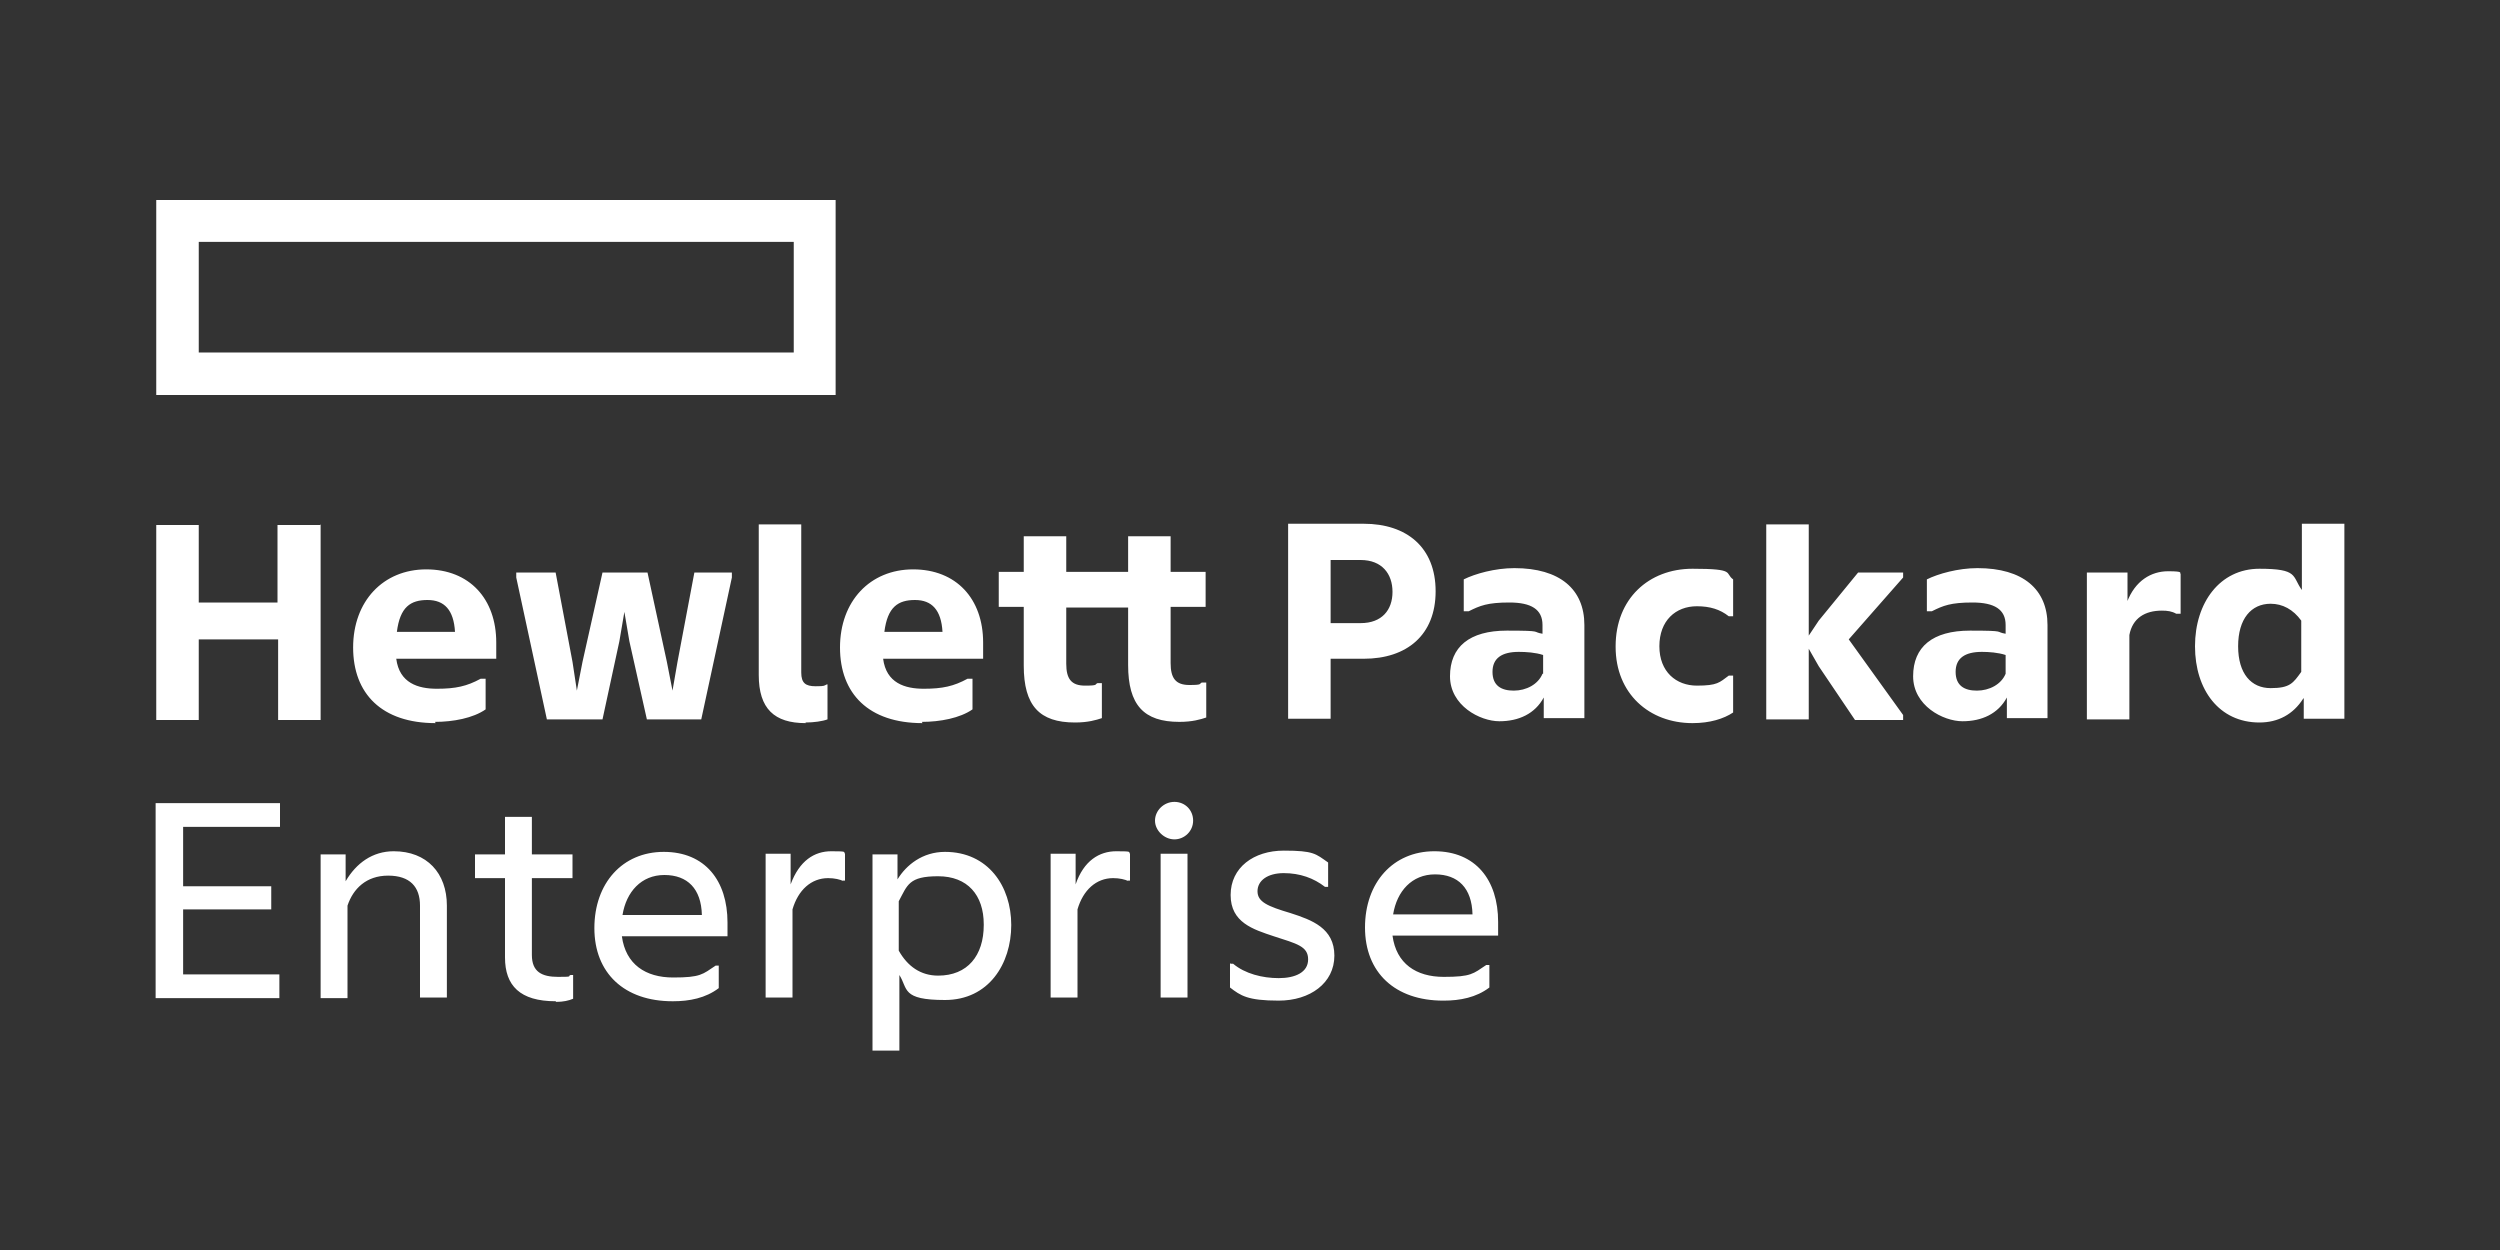
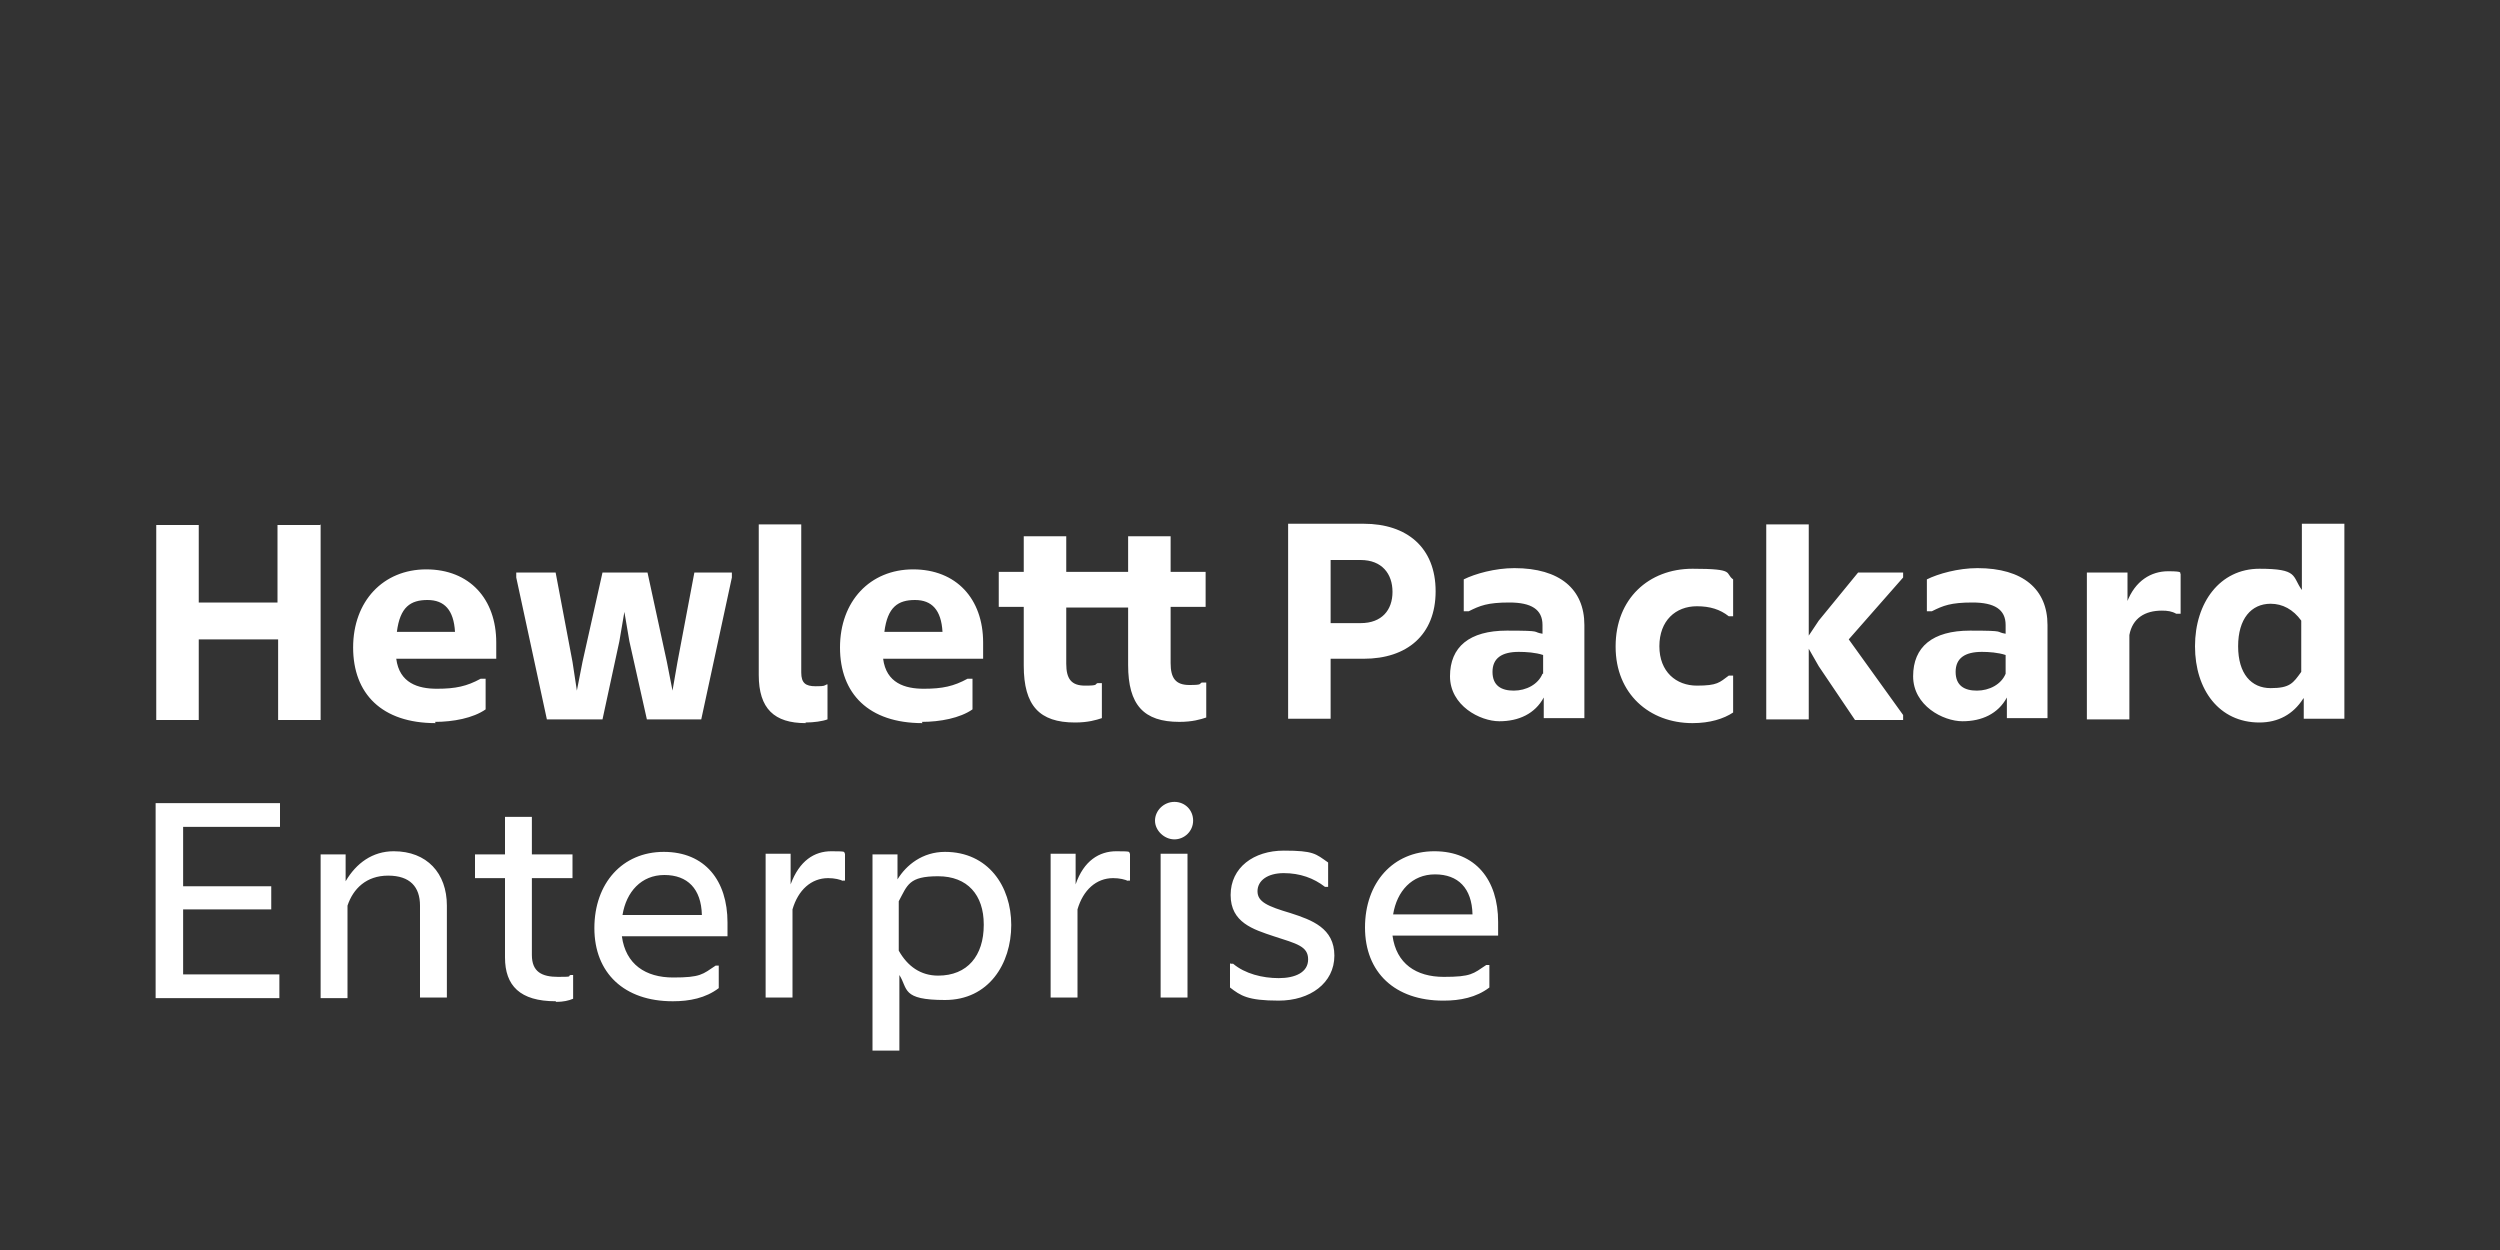
<svg xmlns="http://www.w3.org/2000/svg" id="Layer_1" version="1.1" viewBox="0 0 400 200">
  <rect x="0" y="0" width="400" height="200" fill="#333333" stroke="none" />
  <defs>
    <style>
      .st0 {
        fill: #fff;
      }
    </style>
  </defs>
  <g id="Layer_1-2">
    <g>
-       <path class="st0" d="M25,32v31.2h108.7v-31.2H25ZM127,56.4H31.8v-17.7h95.2v17.6h0Z" />
-       <path class="st0" d="M44.8,128.5v3.8h-15.5v9.5h14.1v3.7h-14.1v10.4h15.4v3.8h-19.8v-31.2h19.8ZM55.6,159.7h-4.3v-23h4v4.3c1.7-2.9,4.3-4.8,7.7-4.8,5.3,0,8.5,3.5,8.5,8.7v14.7h-4.3v-14.7c0-3-1.6-4.8-5.1-4.8s-5.6,2.1-6.5,4.8v14.7h0ZM88.9,160.2c-5.7,0-8.1-2.5-8.1-7v-12.7h-4.8v-3.8h4.8v-6h4.3v6h6.5v3.8h-6.5v12.3c0,2.7,1.6,3.5,4.2,3.5s1.4-.1,2-.3h.4v3.8c-.7.3-1.6.5-2.7.5h0ZM107.6,160.2c-7.7,0-12.5-4.5-12.5-11.7s4.5-12.2,11.1-12.2,10.2,4.6,10.2,11.3v2.2h-16.9c.6,4.5,3.8,6.6,8.2,6.6s4.7-.5,6.8-1.9h.5v3.6c-2.1,1.6-4.7,2.1-7.3,2.1h0ZM99.5,146.4h12.8c-.1-4.2-2.3-6.4-6-6.4s-6.1,2.7-6.7,6.4h0ZM135,141c-.6-.3-1.5-.5-2.5-.5-2.7,0-4.8,1.9-5.7,5v14.1h-4.3v-23h4v4.9c1.4-3.8,3.8-5.3,6.5-5.3s1.9.1,2.2.4v4.3h-.4,0ZM143.9,155.9v12.2h-4.3v-31.4h4v4c1.4-2.3,4-4.4,7.6-4.4,6.9,0,10.6,5.5,10.6,11.7s-3.6,12-10.6,12-5.9-1.8-7.3-4h0ZM157.4,147.9c0-4.7-2.6-7.7-7.3-7.7s-4.9,1.4-6.3,4v7.9c1.4,2.5,3.5,4,6.3,4,4.7,0,7.3-3.2,7.3-8.1h0ZM180.6,141c-.6-.3-1.5-.5-2.5-.5-2.7,0-4.8,1.9-5.7,5v14.1h-4.3v-23h4v4.9c1.3-3.8,3.8-5.3,6.5-5.3s1.9.1,2.2.4v4.3h-.4,0ZM187.9,134.3c-1.6,0-3.1-1.4-3.1-3s1.4-3,3.1-3,3,1.3,3,3-1.4,3-3,3ZM190,159.6h-4.3v-23h4.3v23ZM196.9,154.2h.4c1.9,1.6,4.7,2.3,7.3,2.3s4.7-.9,4.7-3-1.8-2.5-5.5-3.7c-3.3-1.1-6.9-2.2-6.9-6.6s3.7-7.1,8.5-7.1,5.1.5,7.1,1.9v3.9h-.5c-1.8-1.4-4-2.2-6.6-2.2s-4.2,1.2-4.2,2.9,1.6,2.4,5.3,3.5c3.4,1.1,7,2.4,7,6.8s-3.9,7.2-8.9,7.2-6.1-.8-7.8-2.1v-3.9h0ZM230.9,160.1c-7.7,0-12.5-4.5-12.5-11.7s4.5-12.2,11.1-12.2,10.2,4.6,10.2,11.3v2.2h-16.9c.6,4.5,3.8,6.6,8.2,6.6s4.7-.5,6.8-1.9h.5v3.6c-2.1,1.6-4.7,2.1-7.3,2.1h0ZM222.8,146.3h12.8c-.1-4.2-2.3-6.4-6-6.4s-6.1,2.7-6.7,6.4h0ZM51.3,83.9v31.3h-6.8v-12.9h-12.7v12.9h-6.8v-31.2h6.8v12.4h12.6v-12.4s6.8,0,6.8,0ZM69.7,115.7c-8.6,0-13.2-4.7-13.2-12.1s4.8-12.5,11.7-12.5,11.2,4.7,11.2,11.7v2.6h-16c.5,3.9,3.5,4.8,6.5,4.8s4.8-.4,7-1.6h.8v4.9c-2,1.4-5.2,2-8.1,2h0ZM63.4,101.1h9.4c-.2-3.5-1.7-5.1-4.4-5.1s-4.4,1.1-4.9,5.1ZM87.5,115.1l-4.9-22.7v-.8h6.3l2.7,14.3.7,4.6.9-4.6,3.2-14.3h7.2l3.1,14.3.9,4.6.8-4.6,2.7-14.3h6v.8l-4.9,22.7h-8.7l-2.8-12.5-.8-4.7-.8,4.7-2.7,12.5h-8.7ZM128.9,115.7c-5,0-7.5-2.3-7.5-7.7v-24.1h6.8v23.7c0,1.7.7,2.2,2.3,2.2s1.3-.1,1.8-.3h.1v5.6c-.8.3-2.2.5-3.5.5h0ZM147.6,115.7c-8.6,0-13.2-4.7-13.2-12.1s4.8-12.5,11.7-12.5,11.2,4.7,11.2,11.7v2.6h-16c.5,3.9,3.5,4.8,6.5,4.8s4.8-.4,7-1.6h.8v4.9c-2,1.4-5.2,2-8.1,2h0ZM141.4,101.1h9.4c-.2-3.5-1.7-5.1-4.4-5.1s-4.4,1.1-4.9,5.1ZM180.5,106.6v-9.4h-9.9v9c0,2.4.8,3.5,3,3.5s1.5-.2,2-.4h.7v5.6c-.9.3-2.2.7-4.3.7-5.7,0-8.2-2.7-8.2-9.1v-9.4h-4v-5.6h4v-5.7h6.8v5.7h9.9v-5.7h6.8v5.7h5.6v5.6h-5.6v9c0,2.4.8,3.5,3,3.5s1.5-.2,2-.4h.7v5.6c-.9.3-2.2.7-4.3.7-5.7,0-8.2-2.7-8.2-9.1h0ZM212.9,105.4v9.6h-6.8v-31.2h12.1c6.9,0,11.5,3.8,11.5,10.8s-4.6,10.8-11.5,10.8h-5.4ZM217.7,89.6h-4.8v10.1h4.8c3.4,0,5.1-2.1,5.1-5s-1.7-5.1-5.1-5.1h0ZM247,111.6c-1.4,2.6-4,3.8-7.1,3.8s-7.9-2.5-7.9-7.2,3.1-7.3,9.1-7.3,3.9.2,5.7.5v-1.4c0-2.5-1.8-3.6-5.3-3.6s-4.7.5-6.5,1.4h-.8v-5.1c1.8-.9,5-1.8,8.1-1.8,7.3,0,11.2,3.4,11.2,9.1v14.9h-6.5v-3.5h0ZM246.9,107.8v-3c-1.2-.4-2.7-.5-3.9-.5-2.7,0-4.2,1-4.2,3.2s1.4,3,3.4,3,3.9-1,4.6-2.7h0ZM258.5,103.4c0-7.6,5.3-12.4,12.3-12.4s5.1.7,6.5,1.7v5.9h-.7c-1.4-1.1-3-1.6-5.1-1.6-3.4,0-6,2.3-6,6.4s2.7,6.3,6,6.3,3.6-.5,5.1-1.6h.7v5.9c-1.5,1-3.7,1.7-6.5,1.7-6.9,0-12.3-4.7-12.3-12.2ZM289.4,103.7v11.4h-6.8v-31.2h6.8v17.8l1.6-2.4,6.3-7.7h7.2v.8l-8.7,9.9,8.7,12.1v.8h-7.7l-5.8-8.6-1.6-2.8h0ZM321.1,111.6c-1.4,2.6-4,3.8-7.1,3.8s-7.9-2.5-7.9-7.2,3.1-7.3,9.1-7.3,3.9.2,5.7.5v-1.4c0-2.5-1.8-3.6-5.3-3.6s-4.7.5-6.5,1.4h-.8v-5.1c1.8-.9,5-1.8,8.1-1.8,7.3,0,11.2,3.4,11.2,9.1v14.9h-6.5v-3.5h0ZM320.9,107.8v-3c-1.2-.4-2.7-.5-3.8-.5-2.7,0-4.2,1-4.2,3.2s1.4,3,3.4,3,3.9-1,4.6-2.7h0ZM340.3,96.4c1.3-3.5,3.9-5,6.6-5s1.7.3,2,.4v6.4h-.7c-.7-.4-1.4-.5-2.3-.5-2.7,0-4.7,1.2-5.2,3.9v13.5h-6.8v-23.5h6.5v4.7h0ZM368.5,111.8c-1.6,2.5-4,3.8-7,3.8-6.4,0-10.3-5.2-10.3-12.2s4-12.4,10.3-12.4,5.2,1.2,6.8,3.4v-10.6h6.8v31.2h-6.5v-3.3ZM368.2,107.5v-8.2c-1.3-1.8-3-2.7-4.9-2.7-3.1,0-5.2,2.4-5.2,6.8s2.1,6.7,5.2,6.7,3.6-.8,4.9-2.6h0Z" />
+       <path class="st0" d="M44.8,128.5v3.8h-15.5v9.5h14.1v3.7h-14.1v10.4h15.4v3.8h-19.8v-31.2h19.8ZM55.6,159.7h-4.3v-23h4v4.3c1.7-2.9,4.3-4.8,7.7-4.8,5.3,0,8.5,3.5,8.5,8.7v14.7h-4.3v-14.7c0-3-1.6-4.8-5.1-4.8s-5.6,2.1-6.5,4.8h0ZM88.9,160.2c-5.7,0-8.1-2.5-8.1-7v-12.7h-4.8v-3.8h4.8v-6h4.3v6h6.5v3.8h-6.5v12.3c0,2.7,1.6,3.5,4.2,3.5s1.4-.1,2-.3h.4v3.8c-.7.3-1.6.5-2.7.5h0ZM107.6,160.2c-7.7,0-12.5-4.5-12.5-11.7s4.5-12.2,11.1-12.2,10.2,4.6,10.2,11.3v2.2h-16.9c.6,4.5,3.8,6.6,8.2,6.6s4.7-.5,6.8-1.9h.5v3.6c-2.1,1.6-4.7,2.1-7.3,2.1h0ZM99.5,146.4h12.8c-.1-4.2-2.3-6.4-6-6.4s-6.1,2.7-6.7,6.4h0ZM135,141c-.6-.3-1.5-.5-2.5-.5-2.7,0-4.8,1.9-5.7,5v14.1h-4.3v-23h4v4.9c1.4-3.8,3.8-5.3,6.5-5.3s1.9.1,2.2.4v4.3h-.4,0ZM143.9,155.9v12.2h-4.3v-31.4h4v4c1.4-2.3,4-4.4,7.6-4.4,6.9,0,10.6,5.5,10.6,11.7s-3.6,12-10.6,12-5.9-1.8-7.3-4h0ZM157.4,147.9c0-4.7-2.6-7.7-7.3-7.7s-4.9,1.4-6.3,4v7.9c1.4,2.5,3.5,4,6.3,4,4.7,0,7.3-3.2,7.3-8.1h0ZM180.6,141c-.6-.3-1.5-.5-2.5-.5-2.7,0-4.8,1.9-5.7,5v14.1h-4.3v-23h4v4.9c1.3-3.8,3.8-5.3,6.5-5.3s1.9.1,2.2.4v4.3h-.4,0ZM187.9,134.3c-1.6,0-3.1-1.4-3.1-3s1.4-3,3.1-3,3,1.3,3,3-1.4,3-3,3ZM190,159.6h-4.3v-23h4.3v23ZM196.9,154.2h.4c1.9,1.6,4.7,2.3,7.3,2.3s4.7-.9,4.7-3-1.8-2.5-5.5-3.7c-3.3-1.1-6.9-2.2-6.9-6.6s3.7-7.1,8.5-7.1,5.1.5,7.1,1.9v3.9h-.5c-1.8-1.4-4-2.2-6.6-2.2s-4.2,1.2-4.2,2.9,1.6,2.4,5.3,3.5c3.4,1.1,7,2.4,7,6.8s-3.9,7.2-8.9,7.2-6.1-.8-7.8-2.1v-3.9h0ZM230.9,160.1c-7.7,0-12.5-4.5-12.5-11.7s4.5-12.2,11.1-12.2,10.2,4.6,10.2,11.3v2.2h-16.9c.6,4.5,3.8,6.6,8.2,6.6s4.7-.5,6.8-1.9h.5v3.6c-2.1,1.6-4.7,2.1-7.3,2.1h0ZM222.8,146.3h12.8c-.1-4.2-2.3-6.4-6-6.4s-6.1,2.7-6.7,6.4h0ZM51.3,83.9v31.3h-6.8v-12.9h-12.7v12.9h-6.8v-31.2h6.8v12.4h12.6v-12.4s6.8,0,6.8,0ZM69.7,115.7c-8.6,0-13.2-4.7-13.2-12.1s4.8-12.5,11.7-12.5,11.2,4.7,11.2,11.7v2.6h-16c.5,3.9,3.5,4.8,6.5,4.8s4.8-.4,7-1.6h.8v4.9c-2,1.4-5.2,2-8.1,2h0ZM63.4,101.1h9.4c-.2-3.5-1.7-5.1-4.4-5.1s-4.4,1.1-4.9,5.1ZM87.5,115.1l-4.9-22.7v-.8h6.3l2.7,14.3.7,4.6.9-4.6,3.2-14.3h7.2l3.1,14.3.9,4.6.8-4.6,2.7-14.3h6v.8l-4.9,22.7h-8.7l-2.8-12.5-.8-4.7-.8,4.7-2.7,12.5h-8.7ZM128.9,115.7c-5,0-7.5-2.3-7.5-7.7v-24.1h6.8v23.7c0,1.7.7,2.2,2.3,2.2s1.3-.1,1.8-.3h.1v5.6c-.8.3-2.2.5-3.5.5h0ZM147.6,115.7c-8.6,0-13.2-4.7-13.2-12.1s4.8-12.5,11.7-12.5,11.2,4.7,11.2,11.7v2.6h-16c.5,3.9,3.5,4.8,6.5,4.8s4.8-.4,7-1.6h.8v4.9c-2,1.4-5.2,2-8.1,2h0ZM141.4,101.1h9.4c-.2-3.5-1.7-5.1-4.4-5.1s-4.4,1.1-4.9,5.1ZM180.5,106.6v-9.4h-9.9v9c0,2.4.8,3.5,3,3.5s1.5-.2,2-.4h.7v5.6c-.9.3-2.2.7-4.3.7-5.7,0-8.2-2.7-8.2-9.1v-9.4h-4v-5.6h4v-5.7h6.8v5.7h9.9v-5.7h6.8v5.7h5.6v5.6h-5.6v9c0,2.4.8,3.5,3,3.5s1.5-.2,2-.4h.7v5.6c-.9.3-2.2.7-4.3.7-5.7,0-8.2-2.7-8.2-9.1h0ZM212.9,105.4v9.6h-6.8v-31.2h12.1c6.9,0,11.5,3.8,11.5,10.8s-4.6,10.8-11.5,10.8h-5.4ZM217.7,89.6h-4.8v10.1h4.8c3.4,0,5.1-2.1,5.1-5s-1.7-5.1-5.1-5.1h0ZM247,111.6c-1.4,2.6-4,3.8-7.1,3.8s-7.9-2.5-7.9-7.2,3.1-7.3,9.1-7.3,3.9.2,5.7.5v-1.4c0-2.5-1.8-3.6-5.3-3.6s-4.7.5-6.5,1.4h-.8v-5.1c1.8-.9,5-1.8,8.1-1.8,7.3,0,11.2,3.4,11.2,9.1v14.9h-6.5v-3.5h0ZM246.9,107.8v-3c-1.2-.4-2.7-.5-3.9-.5-2.7,0-4.2,1-4.2,3.2s1.4,3,3.4,3,3.9-1,4.6-2.7h0ZM258.5,103.4c0-7.6,5.3-12.4,12.3-12.4s5.1.7,6.5,1.7v5.9h-.7c-1.4-1.1-3-1.6-5.1-1.6-3.4,0-6,2.3-6,6.4s2.7,6.3,6,6.3,3.6-.5,5.1-1.6h.7v5.9c-1.5,1-3.7,1.7-6.5,1.7-6.9,0-12.3-4.7-12.3-12.2ZM289.4,103.7v11.4h-6.8v-31.2h6.8v17.8l1.6-2.4,6.3-7.7h7.2v.8l-8.7,9.9,8.7,12.1v.8h-7.7l-5.8-8.6-1.6-2.8h0ZM321.1,111.6c-1.4,2.6-4,3.8-7.1,3.8s-7.9-2.5-7.9-7.2,3.1-7.3,9.1-7.3,3.9.2,5.7.5v-1.4c0-2.5-1.8-3.6-5.3-3.6s-4.7.5-6.5,1.4h-.8v-5.1c1.8-.9,5-1.8,8.1-1.8,7.3,0,11.2,3.4,11.2,9.1v14.9h-6.5v-3.5h0ZM320.9,107.8v-3c-1.2-.4-2.7-.5-3.8-.5-2.7,0-4.2,1-4.2,3.2s1.4,3,3.4,3,3.9-1,4.6-2.7h0ZM340.3,96.4c1.3-3.5,3.9-5,6.6-5s1.7.3,2,.4v6.4h-.7c-.7-.4-1.4-.5-2.3-.5-2.7,0-4.7,1.2-5.2,3.9v13.5h-6.8v-23.5h6.5v4.7h0ZM368.5,111.8c-1.6,2.5-4,3.8-7,3.8-6.4,0-10.3-5.2-10.3-12.2s4-12.4,10.3-12.4,5.2,1.2,6.8,3.4v-10.6h6.8v31.2h-6.5v-3.3ZM368.2,107.5v-8.2c-1.3-1.8-3-2.7-4.9-2.7-3.1,0-5.2,2.4-5.2,6.8s2.1,6.7,5.2,6.7,3.6-.8,4.9-2.6h0Z" />
    </g>
  </g>
</svg>